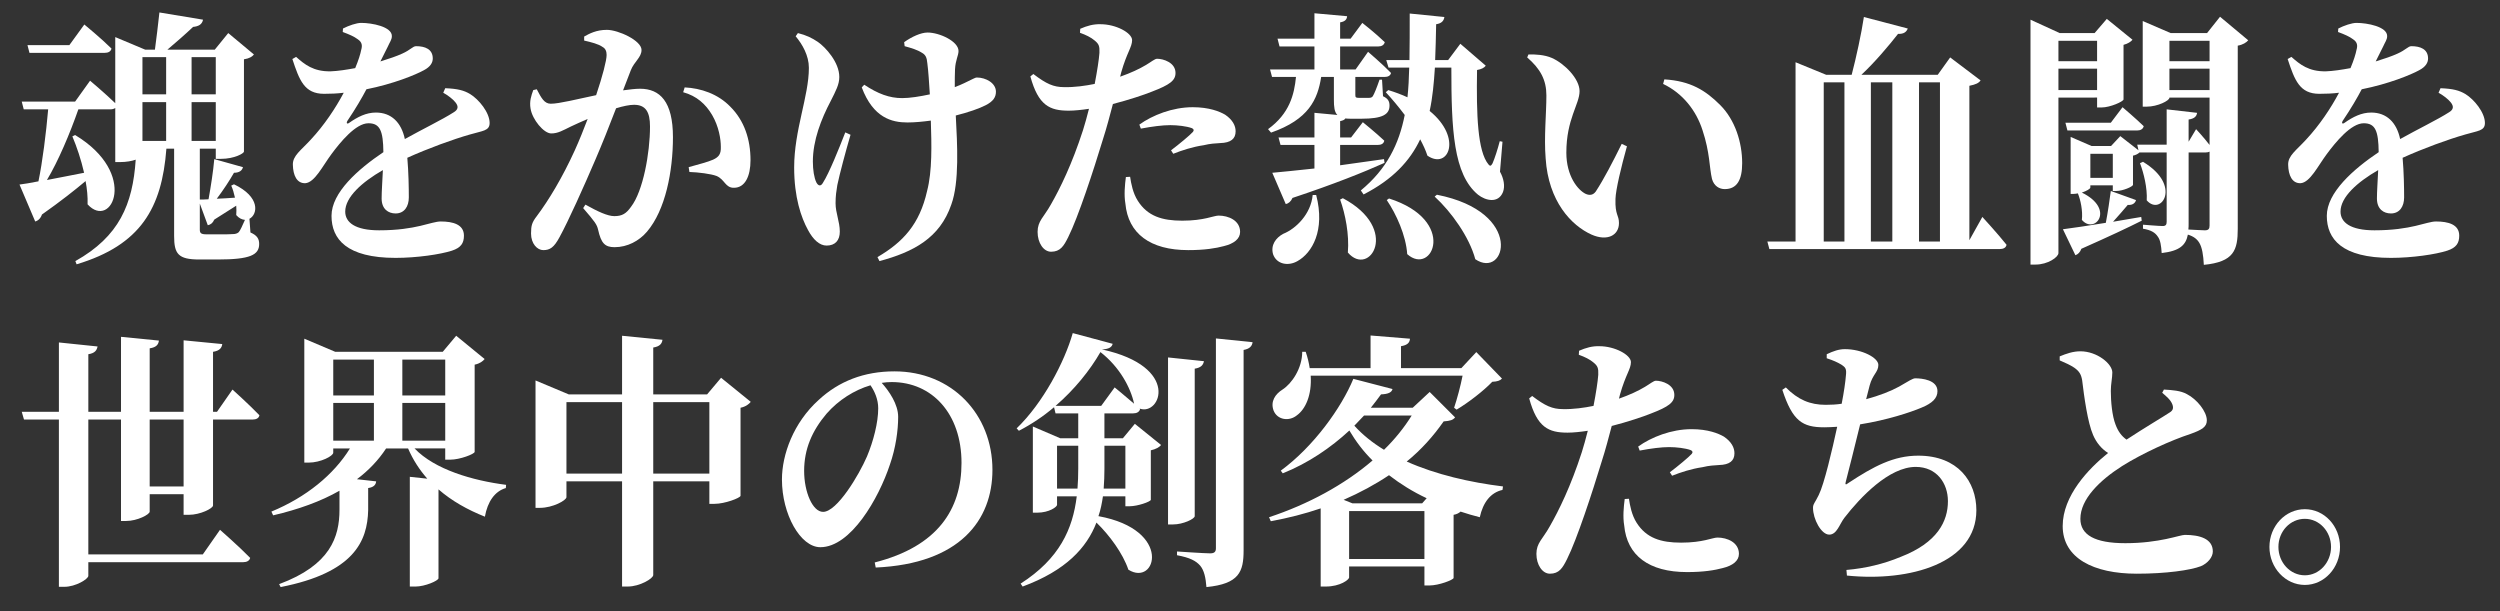
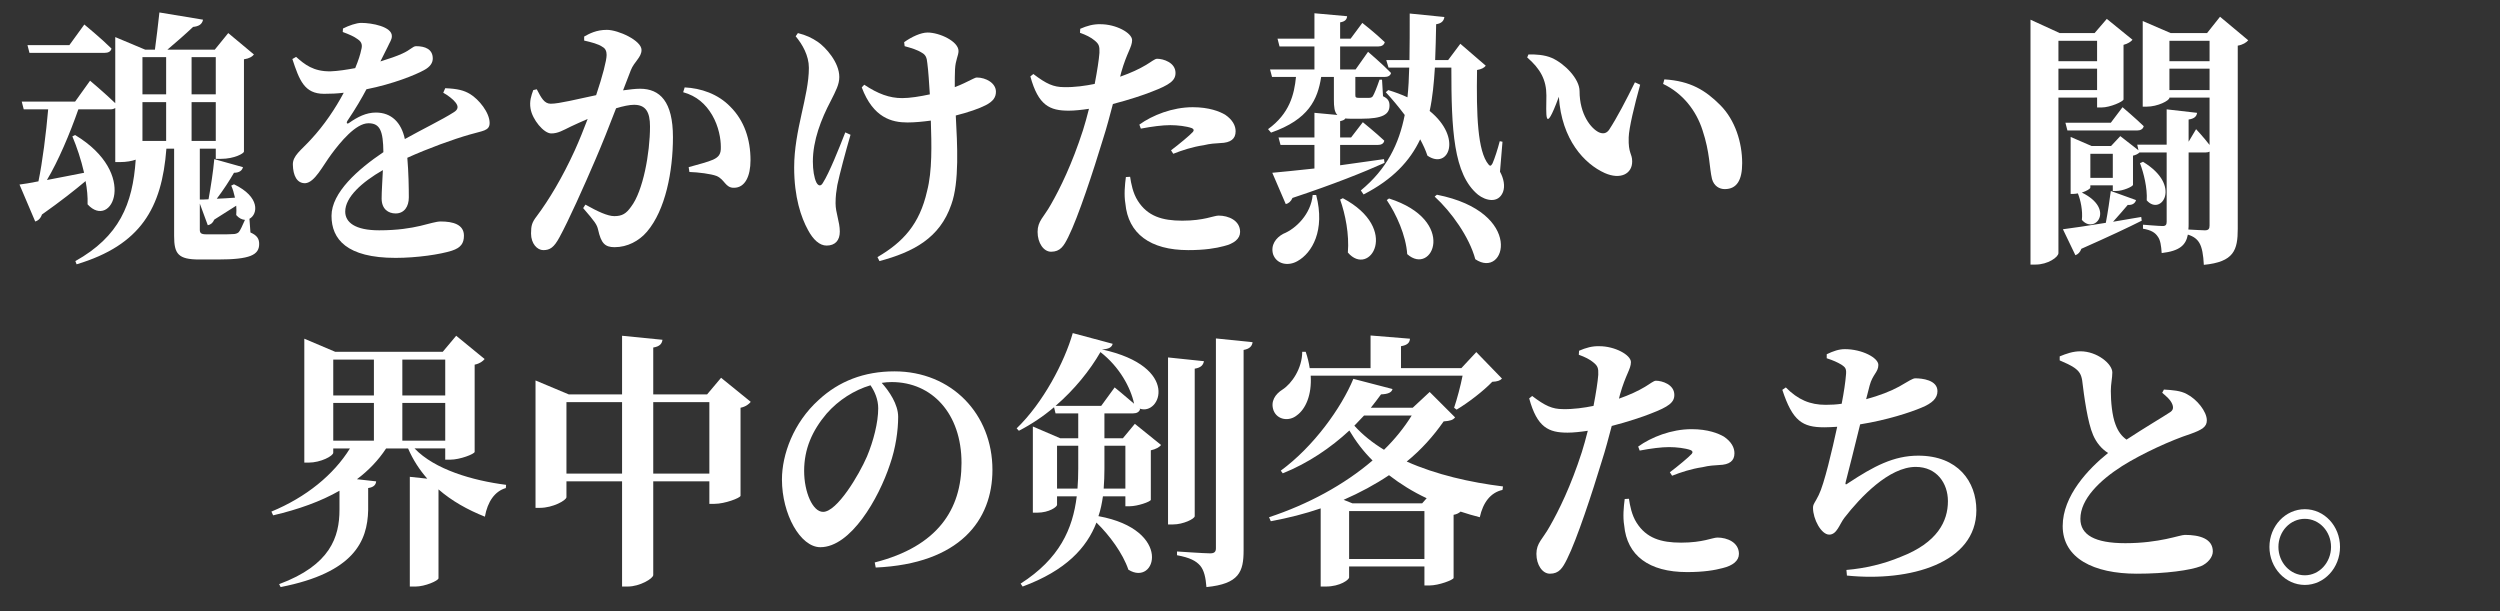
<svg xmlns="http://www.w3.org/2000/svg" version="1.1" id="レイヤー_1" x="0px" y="0px" width="937px" height="229px" viewBox="0 0 937 229" enable-background="new 0 0 937 229" xml:space="preserve">
  <rect x="0" y="0" width="937" height="229" fill="#333333" stroke="none" />
  <g>
    <path fill="#FFFFFF" d="M93.865,87.126c2.523,1.104,3.271,2.408,3.271,4.313c0,4.113-3.365,5.818-15.517,5.818h-6.917   c-7.946,0-9.441-2.107-9.441-8.828V55.729h-2.897c-1.683,22.27-9.628,36.112-33.651,43.335l-0.468-1.204   c16.452-9.229,21.5-21.266,22.621-38.018c-1.401,0.502-3.458,0.903-5.889,0.903h-1.776V40.481   c-0.467,0.301-1.028,0.501-1.775,0.501H29.367c-3.178,9.128-7.571,19.46-11.778,26.482c4.113-0.803,8.974-1.706,13.929-2.708   c-1.122-4.916-2.711-9.63-4.394-13.643l1.028-0.501c24.022,14.445,13.647,35.811,4.674,25.981c0.093-2.809-0.188-5.718-0.748-8.728   c-3.926,3.311-9.254,7.523-16.358,12.539c-0.468,1.404-1.402,2.307-2.523,2.608L7.306,69.17c1.683-0.201,4.113-0.602,7.104-1.204   c1.496-7.122,2.897-18.257,3.646-26.984h-9.16l-0.748-2.909h20.004l5.608-7.825c0,0,5.608,4.715,9.44,8.426V13.899l11.218,4.715   h3.646c0.561-3.912,1.215-9.831,1.683-13.943l16.357,2.708c-0.373,1.806-1.683,2.508-3.738,2.708   c-2.524,2.408-6.637,6.019-9.628,8.527h17.76l5.048-6.219l9.628,8.024c-0.654,0.803-1.683,1.505-3.739,1.806v34.607   c0,0.602-3.458,2.708-8.693,2.708h-1.869v-3.812h-5.982v0.903v18.157c0.935,0,2.057,0,3.271-0.101   c0.842-4.614,1.776-10.633,2.15-15.046L91.06,62.65c-0.28,1.204-1.309,2.106-3.364,2.106c-1.59,2.809-4.02,6.52-6.45,9.73   c2.057-0.1,4.486-0.201,6.823-0.401c-0.373-1.706-0.841-3.311-1.401-4.514l1.028-0.501c9.908,4.714,8.973,11.235,5.795,12.94   L93.865,87.126z M11.045,19.817l-0.748-2.909h15.704l5.608-7.724c0,0,6.356,5.216,10.189,9.028   c-0.281,1.104-1.216,1.605-2.618,1.605H11.045z M53.39,21.422v13.943h8.88V21.422H53.39z M62.27,52.82V38.274h-8.88V52.82H62.27z    M71.804,21.422v13.943h9.067V21.422H71.804z M80.872,52.82V38.274h-9.067V52.82H80.872z M82.648,87.828c2.056,0,3.832,0,4.767-0.1   c0.748,0,1.496-0.201,2.057-0.702c0.561-0.602,1.402-2.508,2.337-4.614c-1.122-0.101-2.243-0.602-3.271-1.806   c0.094-1.104,0.094-2.307,0-3.511c-2.15,1.404-4.86,3.109-8.226,5.216c-0.562,1.304-1.402,1.906-2.431,2.107l-2.991-8.125v9.73   c0,1.304,0.374,1.805,2.523,1.805H82.648z" />
    <path fill="#FFFFFF" d="M166.874,33.059c4.673,0.2,7.01,0.802,9.347,2.207c3.272,2.006,7.291,6.921,7.291,10.833   c0,3.01-2.71,2.909-7.384,4.313c-6.356,1.806-15.704,5.216-23.463,8.727c0.468,5.517,0.562,11.235,0.562,14.846   c0,3.411-1.683,6.019-4.954,6.019c-2.711,0-5.235-1.605-5.235-5.617c0-2.608,0.28-6.42,0.468-10.633   c-7.853,4.514-14.115,10.131-14.115,15.548c0,4.013,3.646,7.022,12.713,7.022c13.928,0,19.443-3.31,23.089-3.31   c4.58,0,8.692,1.103,8.692,5.316c0,2.809-1.121,4.514-4.486,5.617c-4.3,1.404-13.18,2.708-21.125,2.708   c-18.321,0-24.023-7.022-24.023-15.749s9.908-17.454,19.442-23.874c-0.093-7.924-1.215-10.833-5.608-10.833   c-4.768,0-10.562,7.122-13.834,11.536c-3.365,4.514-6.263,10.633-9.815,10.934c-3.178,0.1-4.58-2.909-4.674-6.921   c-0.093-3.411,3.085-5.417,6.73-9.429c5.048-5.417,9.254-11.737,12.339-17.555c-2.431,0.301-4.954,0.401-7.385,0.401   c-7.385,0-9.254-5.116-11.871-13.041l1.402-0.803c3.178,2.809,6.449,5.517,12.899,5.417c2.804-0.1,5.982-0.602,9.254-1.204   c1.215-2.909,1.963-5.316,2.243-6.821c0.468-1.605,0.374-2.909-1.309-4.012c-1.309-1.003-3.178-1.806-5.608-2.708l0.094-1.304   c2.149-1.104,5.048-2.106,6.823-2.106c4.02,0,11.498,1.404,11.498,4.915c0,1.404-0.748,2.207-1.59,4.113l-2.71,5.417   c3.271-1.003,6.169-2.006,8.132-2.909c3.179-1.404,4.02-2.809,5.234-2.809c3.365,0,6.264,1.104,6.264,4.614   c0,1.505-0.842,3.11-3.365,4.414c-3.085,1.706-11.404,5.116-21.5,7.122c-1.683,3.21-4.02,7.223-7.197,11.937   c-0.374,0.702-0.094,1.204,0.654,0.702c3.271-2.307,6.45-3.912,10.096-3.912c5.795,0,9.534,3.712,10.843,9.931   c6.45-3.611,14.115-7.323,18.321-10.031c1.683-1.003,1.869-2.207,0.654-3.711c-0.935-1.204-2.897-2.708-4.58-3.611L166.874,33.059z   " />
    <path fill="#FFFFFF" d="M233.525,33.861c2.243-0.301,4.58-0.602,6.356-0.602c7.479,0,12.339,4.815,12.339,18.157   c0,12.84-2.805,27.285-9.722,35.41c-2.991,3.511-7.385,5.818-12.151,5.818c-3.646,0-5.048-1.505-6.17-6.521   c-0.467-2.006-1.121-2.909-5.608-8.125l0.842-1.304c4.674,2.608,8.319,4.313,10.843,4.313c2.991,0,4.487-1.003,6.263-3.511   c4.487-5.818,7.104-20.062,7.104-30.093c0-5.417-1.589-8.125-5.982-8.125c-1.683,0-4.113,0.501-6.73,1.304   c-2.523,6.621-5.422,13.843-7.759,19.26c-4.3,10.031-10.095,22.972-13.46,29.09c-2.057,3.812-3.552,4.815-6.076,4.815   c-2.243,0-4.58-2.407-4.58-6.219c0-3.009,0.374-4.213,2.15-6.52c4.58-6.119,9.628-14.545,14.208-24.576   c1.775-3.913,3.365-7.925,4.86-11.837c-2.337,1.003-4.58,2.006-6.263,2.809c-3.085,1.505-4.86,2.608-7.385,2.608   c-2.804,0-7.104-5.216-7.758-9.329c-0.468-2.708,0.28-4.916,1.027-6.921l1.31-0.301c1.683,3.21,2.804,5.417,5.234,5.417   c3.178,0,9.814-1.705,17.013-3.21c2.43-7.222,3.926-13.041,3.926-15.047c0-1.304-0.374-2.407-1.496-3.009   c-1.495-1.104-4.3-1.806-6.917-2.407v-1.505c1.963-1.104,4.58-2.508,8.507-2.508c4.3,0,12.992,4.013,12.992,7.523   c0,2.809-2.71,4.313-4.019,7.624L233.525,33.861z M256.614,32.757c6.076,0.301,12.432,2.408,17.105,7.223   c5.235,5.216,7.572,12.238,7.572,20.062c0,6.019-2.057,10.332-6.17,10.332c-3.271,0.101-3.459-3.109-6.543-4.414   c-2.057-0.802-6.917-1.404-10.189-1.504l-0.28-1.806c3.926-1.104,7.104-1.906,9.161-2.809c2.149-1.003,2.991-2.106,2.897-4.815   c0-2.909-0.748-7.624-3.271-11.937c-2.431-4.113-5.796-7.122-10.844-8.526L256.614,32.757z" />
    <path fill="#FFFFFF" d="M318.779,50.513c-1.869,6.42-4.02,14.445-4.954,18.858c-0.374,2.307-0.654,4.013-0.654,6.821   c0,3.611,1.589,6.921,1.589,10.633c0,3.311-1.776,5.216-4.954,5.216c-2.617,0-5.048-2.207-7.011-5.918   c-2.523-4.614-5.141-12.138-5.141-23.373c0-14.043,5.515-26.683,5.515-37.316c0-4.614-2.431-8.827-4.954-11.836l0.841-1.204   c3.179,0.802,5.235,1.805,7.479,3.31c2.897,2.006,8.039,7.624,8.039,13.141c0,2.809-1.309,5.216-3.179,8.928   c-3.646,6.921-6.73,14.846-6.73,22.771c0,3.109,0.468,6.119,1.31,7.824c0.747,1.404,1.682,1.504,2.43,0.2   c2.431-3.812,5.982-12.739,8.413-18.958L318.779,50.513z M338.876,15.805c2.804-2.006,6.263-3.611,8.786-3.611   c4.487,0,11.591,3.31,11.591,6.921c0,1.705-1.121,3.31-1.309,6.821c-0.094,1.805-0.094,4.213-0.094,6.721   c1.31-0.501,2.524-1.003,3.553-1.505c3.178-1.504,4.112-2.106,4.674-2.106c3.458,0,7.197,2.106,7.197,5.316   c0,2.006-0.935,3.611-3.926,5.116c-2.337,1.204-6.356,2.608-11.124,3.812c0.562,10.733,1.402,24.978-1.683,33.404   c-4.3,12.539-14.208,17.755-26.921,21.166l-0.747-1.504c9.628-5.618,15.797-12.338,18.602-24.777   c1.963-7.523,1.683-17.354,1.401-26.382c-2.991,0.401-5.982,0.702-8.786,0.702c-5.796,0-12.807-1.706-17.106-13.141l0.936-1.003   c5.141,3.411,9.44,5.016,14.208,5.016c2.897,0,6.637-0.602,10.376-1.404c-0.281-4.414-0.562-8.828-0.936-11.636   c-0.187-2.307-0.747-3.21-1.963-3.912c-1.869-1.204-4.02-1.806-6.543-2.508L338.876,15.805z" />
    <path fill="#FFFFFF" d="M419.83,28.745c4.02-1.404,7.198-2.909,9.722-4.414c1.869-1.104,3.271-2.307,4.113-2.307   c2.337,0,6.917,1.404,6.917,5.316c0,2.809-2.057,4.414-8.88,7.021c-2.711,1.104-8.693,3.11-14.583,4.614   c-1.121,4.213-2.337,8.928-3.738,13.241c-3.459,11.436-9.348,29.391-12.993,36.614c-1.683,3.411-2.991,5.517-6.45,5.517   c-2.804,0-5.048-3.311-5.048-7.423c0-4.113,2.337-5.518,4.954-10.232c3.459-6.019,7.946-15.147,12.059-27.887   c0.748-2.307,1.496-5.116,2.243-8.025c-2.617,0.401-5.421,0.702-7.571,0.702c-7.104,0-11.404-1.906-14.396-12.84l1.122-0.903   c4.86,3.712,7.571,4.916,11.497,4.916c3.927,0.1,8.039-0.501,11.498-1.204c0.935-4.815,1.589-9.128,1.776-11.636   c0.093-2.508-0.188-3.311-1.776-4.614c-1.402-1.204-3.271-2.106-5.516-2.909l0.094-1.505c2.524-1.103,4.954-1.805,7.665-1.705   c5.702,0,11.685,3.21,11.778,5.918c0,2.708-1.963,4.614-4.113,12.238L419.83,28.745z M423.569,66.261   c0.374,2.508,1.028,6.119,2.897,9.028c3.646,5.718,9.067,7.423,16.639,7.423c8.226,0,11.778-1.906,13.647-1.906   c3.646,0,8.039,1.806,8.039,6.119c0,2.608-2.337,4.414-6.076,5.316c-2.991,0.802-7.104,1.504-13.367,1.504   c-14.302,0-22.527-6.219-23.556-17.454c-0.561-3.21-0.187-7.122,0.188-9.931L423.569,66.261z M427.028,46.701   c4.86-3.511,12.432-6.52,20.003-6.52c6.17,0,10.096,1.605,12.152,2.809c2.804,1.906,3.926,4.113,3.926,6.219   c0,2.809-1.776,4.313-5.796,4.414c-1.682,0.101-3.738,0.201-6.169,0.803c-4.113,0.602-8.133,1.906-11.404,3.21l-0.841-1.304   c2.711-2.006,7.291-5.818,8.226-6.921c0.468-0.602,0.28-1.104-0.468-1.404c-1.963-0.702-5.327-1.104-8.038-1.104   c-2.898,0-6.824,0.501-11.03,1.304L427.028,46.701z" />
    <path fill="#FFFFFF" d="M476.854,64.757c3.552-0.301,9.16-0.903,15.797-1.605v-8.828h-12.712l-0.748-2.809h13.46v-9.229l8.6,0.802   c-1.121-1.103-1.309-3.009-1.309-5.718v-8.526h-4.767c-1.309,8.426-4.674,15.95-18.789,20.865l-1.121-1.304   c8.038-5.818,9.814-12.94,10.469-19.561h-8.974l-0.748-2.809h16.639V17.41h-13.086l-0.748-2.909h13.834v-9.53l12.246,1.104   c-0.094,1.204-0.748,2.006-2.618,2.307v6.119h3.927l4.393-5.918c0,0,5.235,4.113,8.413,7.222c-0.28,1.104-1.215,1.605-2.431,1.605   h-14.302v8.627h5.796l4.674-6.621c0,0,5.422,4.614,8.6,7.925c-0.187,1.003-1.122,1.504-2.431,1.504h-10.937v0.101v6.621   c0,0.902,0.188,1.103,1.216,1.103h2.056h1.87c0.561,0,1.028-0.1,1.402-0.602c0.561-0.903,1.495-3.21,2.523-6.219h0.935l0.374,6.219   c1.963,0.903,2.431,2.006,2.431,3.511c0,3.31-2.617,4.916-10.47,4.916h-3.832c-0.842,0-1.589,0-2.243-0.101   c-0.281,0.501-0.936,0.803-1.964,1.003v6.119h4.113l4.394-5.718c0,0,4.954,4.013,8.039,6.921c-0.188,1.104-1.122,1.605-2.431,1.605   h-14.115v7.624c5.235-0.702,10.844-1.505,16.452-2.307l0.187,1.404c-7.852,3.511-18.788,7.924-34.492,13.141   c-0.561,1.304-1.495,2.106-2.523,2.307L476.854,64.757z M493.305,73.083c3.459,13.341-1.589,21.768-7.01,24.777   c-3.459,2.006-7.853,1.204-9.161-2.608c-0.935-3.411,1.028-6.119,3.833-7.624c4.767-1.906,10.375-7.423,11.029-14.545H493.305z    M503.307,74.286c21.687,11.536,10.002,29.893,1.87,20.363c0.561-6.821-0.935-14.344-2.898-19.861L503.307,74.286z M562.197,64.355   c1.402,2.508,1.963,5.417,1.122,7.624c-1.776,4.414-6.544,3.21-9.348,1.003c-9.254-7.624-10.002-24.376-10.002-47.648H537.8   c-0.374,5.718-0.842,11.134-1.964,16.25c12.433,10.131,7.011,22.169-0.841,16.752c-0.654-2.006-1.589-4.013-2.711-6.119   c-3.832,8.125-10.282,15.047-21.219,20.664l-1.028-1.504c9.722-8.025,14.302-17.354,16.452-28.288   c-2.337-3.109-4.861-6.119-7.104-8.526l0.935-0.802c2.617,0.802,5.048,1.705,7.197,2.708c0.374-3.511,0.562-7.222,0.655-11.134   h-7.759l-0.842-2.809h8.693c0.094-5.517,0.094-11.335,0.094-17.454l12.993,1.304c-0.188,1.404-1.028,2.408-3.085,2.708   c-0.094,4.614-0.187,9.128-0.374,13.442h4.861l4.58-6.119l9.534,8.226c-0.654,0.802-1.589,1.304-3.271,1.605   c-0.28,16.752,0.187,30.495,4.3,35.41c0.561,0.702,0.935,0.602,1.496-0.401c0.841-1.906,1.963-5.417,2.71-8.326l1.028,0.201   L562.197,64.355z M520.6,74.387c25.8,8.226,16.265,29.291,6.824,20.865c-0.468-7.022-4.113-15.047-7.665-20.263L520.6,74.387z    M538.547,72.982c33.091,6.52,25.8,31.899,14.396,24.175c-2.243-8.326-8.974-17.755-15.236-23.473L538.547,72.982z" />
-     <path fill="#FFFFFF" d="M579.587,35.767c0-5.818-2.243-9.931-7.197-14.244l0.467-1.104c2.431-0.1,6.076,0.101,8.787,1.304   c4.768,2.106,10.376,7.824,10.376,12.438c0,4.916-4.954,10.433-4.954,23.072c0,8.727,4.3,14.043,7.291,15.448   c1.401,0.602,2.71,0.502,3.738-0.903c3.085-4.714,6.45-11.234,9.722-17.855l1.963,0.903c-2.149,7.724-4.206,16.25-4.3,19.761   c-0.187,6.119,1.309,5.918,1.309,9.028c0,4.614-4.394,6.921-10.282,4.313c-7.571-3.411-16.171-12.438-17.199-28.589   C578.653,51.416,579.587,42.588,579.587,35.767z M623.333,31.454l0.468-1.706c9.814,0.602,15.424,4.113,20.939,9.63   c5.607,5.618,8.225,14.043,8.225,21.768c0,6.32-1.963,9.73-6.543,9.73c-1.963,0-4.02-1.104-4.768-3.812   c-1.028-4.313-0.747-9.831-3.551-18.257C635.766,41.484,630.718,34.964,623.333,31.454z" />
-     <path fill="#FFFFFF" d="M742.986,81.308c0,0,5.889,6.42,9.066,10.433c-0.186,1.103-1.215,1.605-2.523,1.605h-86.371l-0.748-2.809   h10.562V23.328l11.498,4.715h9.535c1.682-6.42,3.645-15.448,4.58-21.667l16.451,4.313c-0.467,1.204-1.402,2.106-3.645,2.006   c-3.459,4.414-8.6,10.533-13.742,15.348h28.604l4.674-6.521l11.404,8.627c-0.748,1.003-1.775,1.505-4.207,2.006v57.879   L742.986,81.308z M683.537,90.537h7.758V30.852h-7.758V90.537z M701.203,30.852v59.685h8.039V30.852H701.203z M719.244,30.852   v59.685h7.852V30.852H719.244z" />
+     <path fill="#FFFFFF" d="M579.587,35.767c0-5.818-2.243-9.931-7.197-14.244l0.467-1.104c2.431-0.1,6.076,0.101,8.787,1.304   c4.768,2.106,10.376,7.824,10.376,12.438c0,8.727,4.3,14.043,7.291,15.448   c1.401,0.602,2.71,0.502,3.738-0.903c3.085-4.714,6.45-11.234,9.722-17.855l1.963,0.903c-2.149,7.724-4.206,16.25-4.3,19.761   c-0.187,6.119,1.309,5.918,1.309,9.028c0,4.614-4.394,6.921-10.282,4.313c-7.571-3.411-16.171-12.438-17.199-28.589   C578.653,51.416,579.587,42.588,579.587,35.767z M623.333,31.454l0.468-1.706c9.814,0.602,15.424,4.113,20.939,9.63   c5.607,5.618,8.225,14.043,8.225,21.768c0,6.32-1.963,9.73-6.543,9.73c-1.963,0-4.02-1.104-4.768-3.812   c-1.028-4.313-0.747-9.831-3.551-18.257C635.766,41.484,630.718,34.964,623.333,31.454z" />
    <path fill="#FFFFFF" d="M771.5,36.569V94.85c0,1.505-3.926,4.313-8.6,4.313h-1.869V7.379l10.938,5.016h13.086l4.58-5.317   l9.629,7.824c-0.562,0.703-1.777,1.505-3.365,1.906v20.463c-0.094,0.803-5.049,3.009-8.227,3.009h-1.682v-3.711H771.5z    M771.5,15.303v7.624h14.49v-7.624H771.5z M785.99,33.761v-8.025H771.5v8.025H785.99z M800.572,74.988   c-0.188,0.903-1.123,2.006-3.086,1.806c-1.309,1.605-3.459,4.013-5.514,6.32c3.363-0.602,7.01-1.204,10.562-1.806l0.186,1.404   c-4.953,2.508-12.432,6.019-22.621,10.533c-0.467,1.304-1.309,2.106-2.242,2.408l-4.674-9.73c3.271-0.401,9.254-1.304,16.078-2.407   c0.746-3.812,1.494-9.028,1.869-11.937L800.572,74.988z M795.523,40.181c0,0,4.861,4.113,7.945,7.122   c-0.279,1.104-1.215,1.605-2.523,1.605h-26.08l-0.748-2.909h17.014L795.523,40.181z M842.635,15.103   c-0.654,0.803-2.057,1.706-3.926,2.006v68.613c0,8.025-1.402,12.439-12.713,13.542c-0.186-3.711-0.654-6.52-1.682-8.226   c-0.842-1.404-2.057-2.407-4.301-3.109c-0.748,3.912-2.99,6.119-9.814,6.921c-0.188-2.708-0.467-4.915-1.496-6.219   c-0.934-1.404-2.43-2.407-5.514-2.909v-1.504c0,0,5.982,0.501,7.385,0.501c1.121,0,1.494-0.501,1.494-1.605v-25.98h-10.188   c-0.469,0.501-1.402,1.003-2.432,1.204v10.934c-0.094,0.702-3.832,2.307-6.262,2.307h-1.309v-2.107h-8.414v0.803   c0,0.501-1.402,1.304-3.178,1.906c12.713,6.219,4.768,15.849,0,10.232c0.375-3.411-0.467-7.423-1.496-9.931   c-0.561,0.1-1.121,0.2-1.682,0.2h-1.029V51.315l7.854,3.411h7.291l3.457-3.711l6.824,5.316l-0.467-2.106h11.029V40.983   l11.404,1.304c-0.188,1.404-1.121,2.207-3.178,2.508v8.326l2.805-4.714c0,0,2.896,3.109,5.047,5.918V36.569h-15.049v0.1   c0,1.003-4.301,3.311-8.6,3.311h-1.402V7.88l10.469,4.514h13.648l4.859-6.119L842.635,15.103z M791.879,66.663v-9.028h-8.414v9.028   H791.879z M803.189,60.644c14.861,8.928,6.73,20.564,1.402,14.445c0.279-4.614-1.123-10.232-2.525-13.943L803.189,60.644z    M813.098,15.303v7.624h15.049v-7.624H813.098z M828.146,33.761v-8.025h-15.049v8.025H828.146z M820.295,83.716   c0,0.802,0,1.605-0.094,2.307c2.15,0.1,5.234,0.301,6.17,0.301c1.402,0,1.775-0.602,1.775-1.806V56.832   c-0.373,0.201-0.842,0.301-1.402,0.301h-6.449V83.716z" />
-     <path fill="#FFFFFF" d="M914.709,33.059c4.674,0.2,7.01,0.802,9.348,2.207c3.271,2.006,7.291,6.921,7.291,10.833   c0,3.01-2.711,2.909-7.385,4.313c-6.355,1.806-15.703,5.216-23.463,8.727c0.469,5.517,0.562,11.235,0.562,14.846   c0,3.411-1.684,6.019-4.955,6.019c-2.711,0-5.234-1.605-5.234-5.617c0-2.608,0.279-6.42,0.467-10.633   c-7.852,4.514-14.115,10.131-14.115,15.548c0,4.013,3.646,7.022,12.713,7.022c13.928,0,19.443-3.31,23.09-3.31   c4.58,0,8.691,1.103,8.691,5.316c0,2.809-1.121,4.514-4.486,5.617c-4.299,1.404-13.18,2.708-21.125,2.708   c-18.32,0-24.023-7.022-24.023-15.749s9.908-17.454,19.443-23.874c-0.094-7.924-1.215-10.833-5.609-10.833   c-4.768,0-10.562,7.122-13.834,11.536c-3.365,4.514-6.262,10.633-9.814,10.934c-3.178,0.1-4.58-2.909-4.674-6.921   c-0.094-3.411,3.084-5.417,6.73-9.429c5.047-5.417,9.254-11.737,12.338-17.555c-2.43,0.301-4.953,0.401-7.385,0.401   c-7.385,0-9.254-5.116-11.871-13.041l1.402-0.803c3.178,2.809,6.449,5.517,12.9,5.417c2.803-0.1,5.982-0.602,9.254-1.204   c1.215-2.909,1.963-5.316,2.242-6.821c0.469-1.605,0.375-2.909-1.309-4.012c-1.309-1.003-3.178-1.806-5.607-2.708l0.094-1.304   c2.148-1.104,5.047-2.106,6.822-2.106c4.02,0,11.498,1.404,11.498,4.915c0,1.404-0.748,2.207-1.59,4.113l-2.709,5.417   c3.271-1.003,6.168-2.006,8.131-2.909c3.18-1.404,4.02-2.809,5.234-2.809c3.365,0,6.264,1.104,6.264,4.614   c0,1.505-0.842,3.11-3.365,4.414c-3.084,1.706-11.404,5.116-21.5,7.122c-1.682,3.21-4.02,7.223-7.197,11.937   c-0.373,0.702-0.094,1.204,0.654,0.702c3.271-2.307,6.451-3.912,10.096-3.912c5.795,0,9.535,3.712,10.844,9.931   c6.449-3.611,14.115-7.323,18.32-10.031c1.684-1.003,1.869-2.207,0.654-3.711c-0.934-1.204-2.896-2.708-4.58-3.611L914.709,33.059z   " />
-     <path fill="#FFFFFF" d="M87.134,146.006c0,0,6.356,5.718,10.096,9.63c-0.188,1.104-1.216,1.605-2.524,1.605H79.843v32.2   c0,1.104-4.768,3.512-9.067,3.512h-1.963v-7.725H56.101v6.52c0,1.104-4.674,3.512-8.787,3.512h-1.963v-38.018H33.106v50.557h42.905   l6.449-9.229c0,0,7.104,6.219,11.311,10.532c-0.28,1.104-1.309,1.604-2.617,1.604H33.106v5.116c0,1.204-4.768,4.112-8.974,4.112   h-2.057v-62.694H8.989l-0.841-2.909h13.928v-25.98l14.488,1.504c-0.28,1.405-0.935,2.508-3.458,2.909v21.567h12.245v-28.087   l14.208,1.404c-0.187,1.404-0.841,2.508-3.458,2.909v23.773h12.712v-26.783l14.489,1.405c-0.188,1.404-0.935,2.508-3.459,2.909   v22.47h1.496L87.134,146.006z M68.813,157.241H56.101v25.078h12.712V157.241z" />
    <path fill="#FFFFFF" d="M155.375,168.074c7.571,7.925,21.78,12.038,34.306,13.643l-0.094,1.204   c-4.112,1.203-6.823,5.016-7.852,10.732c-6.544-2.607-12.433-5.918-17.387-10.231v33.304c0,0.902-5.048,3.109-8.6,3.109h-2.15   v-41.127l6.544,0.701c-2.898-3.311-5.328-7.021-7.198-11.335h-8.226c-2.897,4.413-6.543,8.226-10.937,11.536l7.197,0.803   c-0.093,1.203-0.841,2.207-2.991,2.508v8.325c-0.28,11.536-5.234,23.372-32.81,28.79l-0.561-1.104   c19.256-7.123,22.621-17.756,22.621-27.887v-7.123c-7.011,4.014-15.424,7.022-24.864,9.229l-0.654-1.405   c13.086-5.416,23.368-13.842,29.444-23.673h-6.263v1.604c0,1.204-4.674,3.712-9.254,3.712h-1.59v-46.444l11.592,4.915h40.287   l5.048-6.019l10.656,8.727c-0.654,0.803-1.776,1.705-3.739,2.106v32.701c-0.093,0.803-5.515,2.91-9.16,2.91h-1.869v-4.214H155.375z    M124.903,134.771v13.442h15.236v-13.442H124.903z M124.903,165.165h15.236v-14.144h-15.236V165.165z M150.795,134.771v13.442   h16.078v-13.442H150.795z M166.874,165.165v-14.144h-16.078v14.144H166.874z" />
    <path fill="#FFFFFF" d="M281.384,150.62c-0.654,0.803-1.869,1.806-3.832,2.207v33.002c-0.094,0.803-5.89,3.01-9.722,3.01h-1.963   v-8.426h-21.032v35.108c0,1.304-5.048,4.313-9.534,4.313h-2.15v-39.422h-20.845v5.918c0,1.203-5.141,4.012-9.908,4.012h-1.683   v-47.748l12.433,5.216h20.003v-21.968l15.144,1.505c-0.188,1.404-0.935,2.507-3.459,2.909v17.555h20.19l5.235-6.219L281.384,150.62   z M233.151,177.503v-26.782h-20.845v26.782H233.151z M265.868,177.503v-26.782h-21.032v26.782H265.868z" />
    <path fill="#FFFFFF" d="M327.846,210.808c23.649-6.02,32.529-19.963,32.529-37.316c0-18.458-11.03-30.294-26.173-30.294   c-1.216,0-2.524,0.1-3.739,0.301c2.804,3.11,6.169,8.025,6.169,12.74c0,5.116-0.935,11.736-3.084,17.855   c-4.207,12.74-14.676,30.996-26.08,30.996c-7.478,0-14.396-12.338-14.396-25.379c0-9.328,4.3-21.266,13.741-29.792   c7.571-7.022,17.013-10.733,28.417-10.733c21.499,0,36.735,16.05,36.735,36.914c0,18.959-12.339,35.21-43.746,36.614   L327.846,210.808z M326.256,144.401c-6.075,1.806-11.965,5.517-16.451,10.633c-5.422,6.42-8.413,13.241-8.413,21.467   c0,7.924,3.179,15.348,7.104,15.348c5.234,0,13.46-13.844,16.451-20.766c2.431-5.817,4.207-12.739,4.207-18.055   C329.155,149.717,327.846,146.708,326.256,144.401z" />
    <path fill="#FFFFFF" d="M425.345,158.846l9.814,7.925c-0.561,0.803-1.963,1.604-3.832,2.006v18.558   c-0.094,0.702-4.954,2.407-7.945,2.407h-1.59v-3.711h-8.412c-0.374,2.508-0.842,5.016-1.683,7.423   c28.042,5.116,21.593,26.583,11.217,20.062c-2.057-6.118-7.104-12.939-11.965-17.654c-3.646,9.43-11.404,17.956-27.669,23.975   l-0.748-1.104c14.583-9.329,19.537-20.463,21.032-32.701h-7.385v3.21c0,0.702-2.897,2.909-7.478,2.909h-1.589v-32.301l10.282,4.414   h6.729v-9.329h-8.506l-0.561-2.307c-4.02,3.411-8.507,6.42-13.181,8.828l-0.841-0.903c9.908-9.529,17.947-24.877,21.032-35.71   l14.956,4.012c-0.281,1.204-1.309,2.006-4.02,2.106c29.725,6.521,21.873,25.078,14.114,22.169l0.188,0.201   c-0.28,1.104-1.309,1.605-2.617,1.605h-10.75v9.329h6.917L425.345,158.846z M412.726,152.125l5.047-6.922   c0,0,3.833,3.11,7.291,6.119c-1.309-6.119-5.515-13.843-12.619-19.36c-3.926,6.821-9.721,14.043-16.825,20.163H412.726z    M403.845,183.121c0.188-2.407,0.28-4.915,0.28-7.423v-8.627h-7.945v16.05H403.845z M421.792,183.121v-16.05h-7.852v8.627   c0,2.407-0.094,4.915-0.28,7.423H421.792z M447.779,193.453c0,1.003-4.3,3.109-8.132,3.109h-1.87v-62.594l13.461,1.405   c-0.28,1.404-1.028,2.407-3.459,2.809V193.453z M469.465,128.251c-0.188,1.504-1.122,2.507-3.365,2.909v75.133   c0,8.024-1.683,12.539-13.928,13.743c-0.28-3.512-0.842-6.22-2.337-8.025c-1.589-1.806-3.833-3.01-8.693-3.912v-1.404   c0,0,10.282,0.702,12.433,0.702c1.589,0,2.149-0.603,2.149-1.906v-78.644L469.465,128.251z" />
    <path fill="#FFFFFF" d="M545.372,156.438c-0.842,1.003-1.776,1.304-4.3,1.505c-3.833,5.517-8.413,10.632-13.835,15.046   c11.03,4.916,23.837,7.824,36.082,9.329l-0.188,1.304c-4.486,1.004-7.291,4.715-8.506,10.232c-2.431-0.602-4.768-1.305-7.197-2.107   c-0.562,0.502-1.402,1.004-2.618,1.205v23.673c-0.093,0.702-5.515,2.809-9.066,2.809h-1.87v-7.122h-28.229v4.113   c0,0.803-3.271,3.41-8.786,3.41h-1.87v-29.291c-5.889,2.006-12.151,3.611-18.694,4.814l-0.654-1.504   c14.582-4.814,28.136-12.138,38.792-21.266c-3.365-3.311-6.263-7.123-8.693-11.235c-6.917,6.42-15.424,12.237-24.958,16.05   l-0.748-1.003c12.339-9.028,22.715-23.573,27.201-34.407l14.676,3.812c-0.28,1.204-1.495,1.906-4.3,2.006   c-1.215,1.605-2.43,3.31-3.832,5.016h15.704l6.355-5.918L545.372,156.438z M491.25,140.79c0.467,7.323-1.964,12.539-5.142,14.846   c-2.897,2.407-7.385,1.806-8.787-1.806c-1.215-3.411,0.655-6.119,3.365-7.824c3.459-2.207,7.385-7.925,7.385-14.144h1.309   c0.748,2.207,1.216,4.213,1.496,6.119h22.808v-12.238l14.77,1.204c-0.094,1.404-0.842,2.407-3.365,2.809v8.226h22.621l5.608-6.019   l9.628,9.931c-0.748,0.802-1.776,1.104-3.646,1.204c-3.271,3.411-8.974,7.824-13.367,10.433l-0.935-0.702   c1.122-3.311,2.431-8.226,3.178-12.038H491.25z M534.715,186.732c-5.142-2.407-9.815-5.317-14.115-8.627   c-5.234,3.511-10.843,6.521-17.013,9.229l3.272,1.304h26.173L534.715,186.732z M533.874,209.503v-17.955h-28.229v17.955H533.874z    M511.252,155.736c-1.215,1.304-2.43,2.508-3.646,3.812c3.085,3.41,6.824,6.42,11.124,9.027c4.113-4.012,7.571-8.325,10.376-12.839   H511.252z" />
    <path fill="#FFFFFF" d="M606.789,149.417c4.02-1.404,7.198-2.909,9.722-4.414c1.869-1.104,3.271-2.308,4.113-2.308   c2.337,0,6.917,1.405,6.917,5.317c0,2.809-2.057,4.414-8.88,7.021c-2.711,1.104-8.693,3.11-14.583,4.614   c-1.121,4.213-2.337,8.927-3.738,13.242c-3.459,11.436-9.348,29.391-12.993,36.613c-1.683,3.41-2.991,5.518-6.45,5.518   c-2.804,0-5.048-3.311-5.048-7.424c0-4.112,2.337-5.517,4.954-10.231c3.459-6.019,7.946-15.147,12.059-27.887   c0.748-2.308,1.496-5.116,2.243-8.024c-2.617,0.4-5.421,0.701-7.571,0.701c-7.104,0-11.404-1.905-14.396-12.839l1.122-0.903   c4.86,3.712,7.571,4.916,11.497,4.916c3.927,0.1,8.039-0.501,11.498-1.204c0.935-4.815,1.589-9.128,1.776-11.636   c0.093-2.508-0.188-3.311-1.776-4.614c-1.402-1.204-3.271-2.106-5.516-2.909l0.094-1.504c2.524-1.104,4.954-1.806,7.665-1.706   c5.702,0,11.685,3.21,11.778,5.918c0,2.708-1.963,4.614-4.113,12.238L606.789,149.417z M610.528,186.933   c0.374,2.508,1.028,6.119,2.897,9.028c3.646,5.718,9.067,7.423,16.639,7.423c8.226,0,11.778-1.906,13.647-1.906   c3.646,0,8.039,1.807,8.039,6.119c0,2.608-2.336,4.414-6.076,5.316c-2.99,0.803-7.103,1.505-13.367,1.505   c-14.302,0-22.527-6.22-23.556-17.454c-0.561-3.21-0.187-7.122,0.188-9.931L610.528,186.933z M613.987,167.372   c4.86-3.511,12.432-6.52,20.003-6.52c6.17,0,10.096,1.604,12.153,2.809c2.803,1.905,3.926,4.112,3.926,6.219   c0,2.809-1.777,4.313-5.797,4.414c-1.682,0.1-3.738,0.2-6.168,0.803c-4.113,0.602-8.133,1.905-11.404,3.209l-0.841-1.304   c2.711-2.007,7.291-5.817,8.226-6.921c0.468-0.603,0.28-1.104-0.468-1.404c-1.963-0.703-5.327-1.104-8.038-1.104   c-2.898,0-6.824,0.501-11.03,1.304L613.987,167.372z" />
    <path fill="#FFFFFF" d="M684.658,132.765c2.523-1.204,4.58-1.906,6.824-1.906c6.355,0,12.525,3.21,12.525,5.918   c0,2.708-2.15,3.511-3.271,7.724c-0.375,1.505-0.842,3.21-1.309,5.116c4.859-1.304,9.254-3.009,12.338-4.715   c3.646-2.106,5.141-3.109,6.076-3.109c2.523,0,8.318,0.602,8.318,4.815c0,2.608-1.869,4.514-6.074,6.219   c-4.02,1.705-12.807,4.614-22.902,6.219c-1.869,7.824-4.393,17.554-5.328,21.266c-0.373,1.304-0.188,1.604,0.936,0.702   c9.439-6.22,16.918-10.232,26.172-10.232c14.863,0,21.779,9.73,21.779,20.464c0,19.761-24.77,26.884-48.514,24.476l-0.186-2.105   c7.01-0.603,13.928-2.207,20.377-4.916c13.74-5.316,17.666-13.342,17.666-20.865c0-6.721-4.205-12.84-12.057-12.84   c-10.002,0-20.752,11.336-26.734,19.06c-1.869,2.407-2.805,6.319-5.703,6.319c-2.99,0-6.074-5.817-6.074-10.031   c0-1.504,0.746-1.905,2.148-4.814c2.057-4.113,5.049-16.953,6.918-25.579c-1.59,0.1-3.271,0.201-4.861,0.201   c-8.133,0-11.871-2.307-15.703-14.044l1.309-0.903c4.58,4.615,9.066,6.521,14.955,6.521c1.963,0,4.02-0.101,5.982-0.401   c0.842-4.313,1.402-8.226,1.59-10.633c0.281-2.508-0.188-3.009-1.682-4.013c-1.496-0.903-3.086-1.605-5.516-2.407V132.765z" />
    <path fill="#FFFFFF" d="M811.041,146.006c3.271,0.201,6.262,0.401,8.6,1.705c3.738,1.906,7.479,6.521,7.479,9.831   c0,2.408-1.684,3.511-6.17,5.116c-7.104,2.308-17.947,7.223-25.613,12.037c-8.318,5.316-15.609,12.339-15.609,19.762   c0,6.019,5.422,9.129,16.826,9.129c12.898,0,20.377-3.11,22.34-3.11c5.516,0,10.469,1.405,10.469,6.22   c0,2.106-1.869,4.414-4.486,5.518c-3.926,1.504-12.992,2.809-24.023,2.809c-16.172,0-27.762-5.818-27.762-17.855   c0-11.336,9.627-21.467,17.012-27.385c-2.523-1.605-4.393-3.912-5.607-6.722c-2.057-4.714-3.365-14.344-4.113-20.563   c-0.373-2.207-1.121-3.411-2.992-4.715c-1.494-1.003-3.551-1.906-5.42-2.708v-1.504c2.43-1.003,4.953-1.906,7.758-1.906   c6.264,0,11.965,4.715,11.965,7.925c0,2.106-0.561,4.313-0.561,6.921c0,3.912,0.467,9.329,1.775,12.639   c0.936,2.508,2.244,4.313,4.113,5.618c6.543-4.314,14.021-8.728,16.264-10.232c1.123-0.702,1.402-1.605,0.936-2.909   c-0.654-1.805-2.43-3.21-3.832-4.414L811.041,146.006z" />
    <path fill="#FFFFFF" d="M850.584,204.989c0-7.824,5.982-14.145,13.275-14.145c7.291,0,13.18,6.32,13.18,14.145   s-5.889,14.244-13.18,14.244C856.566,219.233,850.584,212.813,850.584,204.989z M853.949,204.989c0,5.818,4.395,10.633,9.91,10.633   c5.42,0,9.814-4.814,9.814-10.633s-4.395-10.533-9.814-10.533C858.344,194.456,853.949,199.171,853.949,204.989z" />
  </g>
</svg>